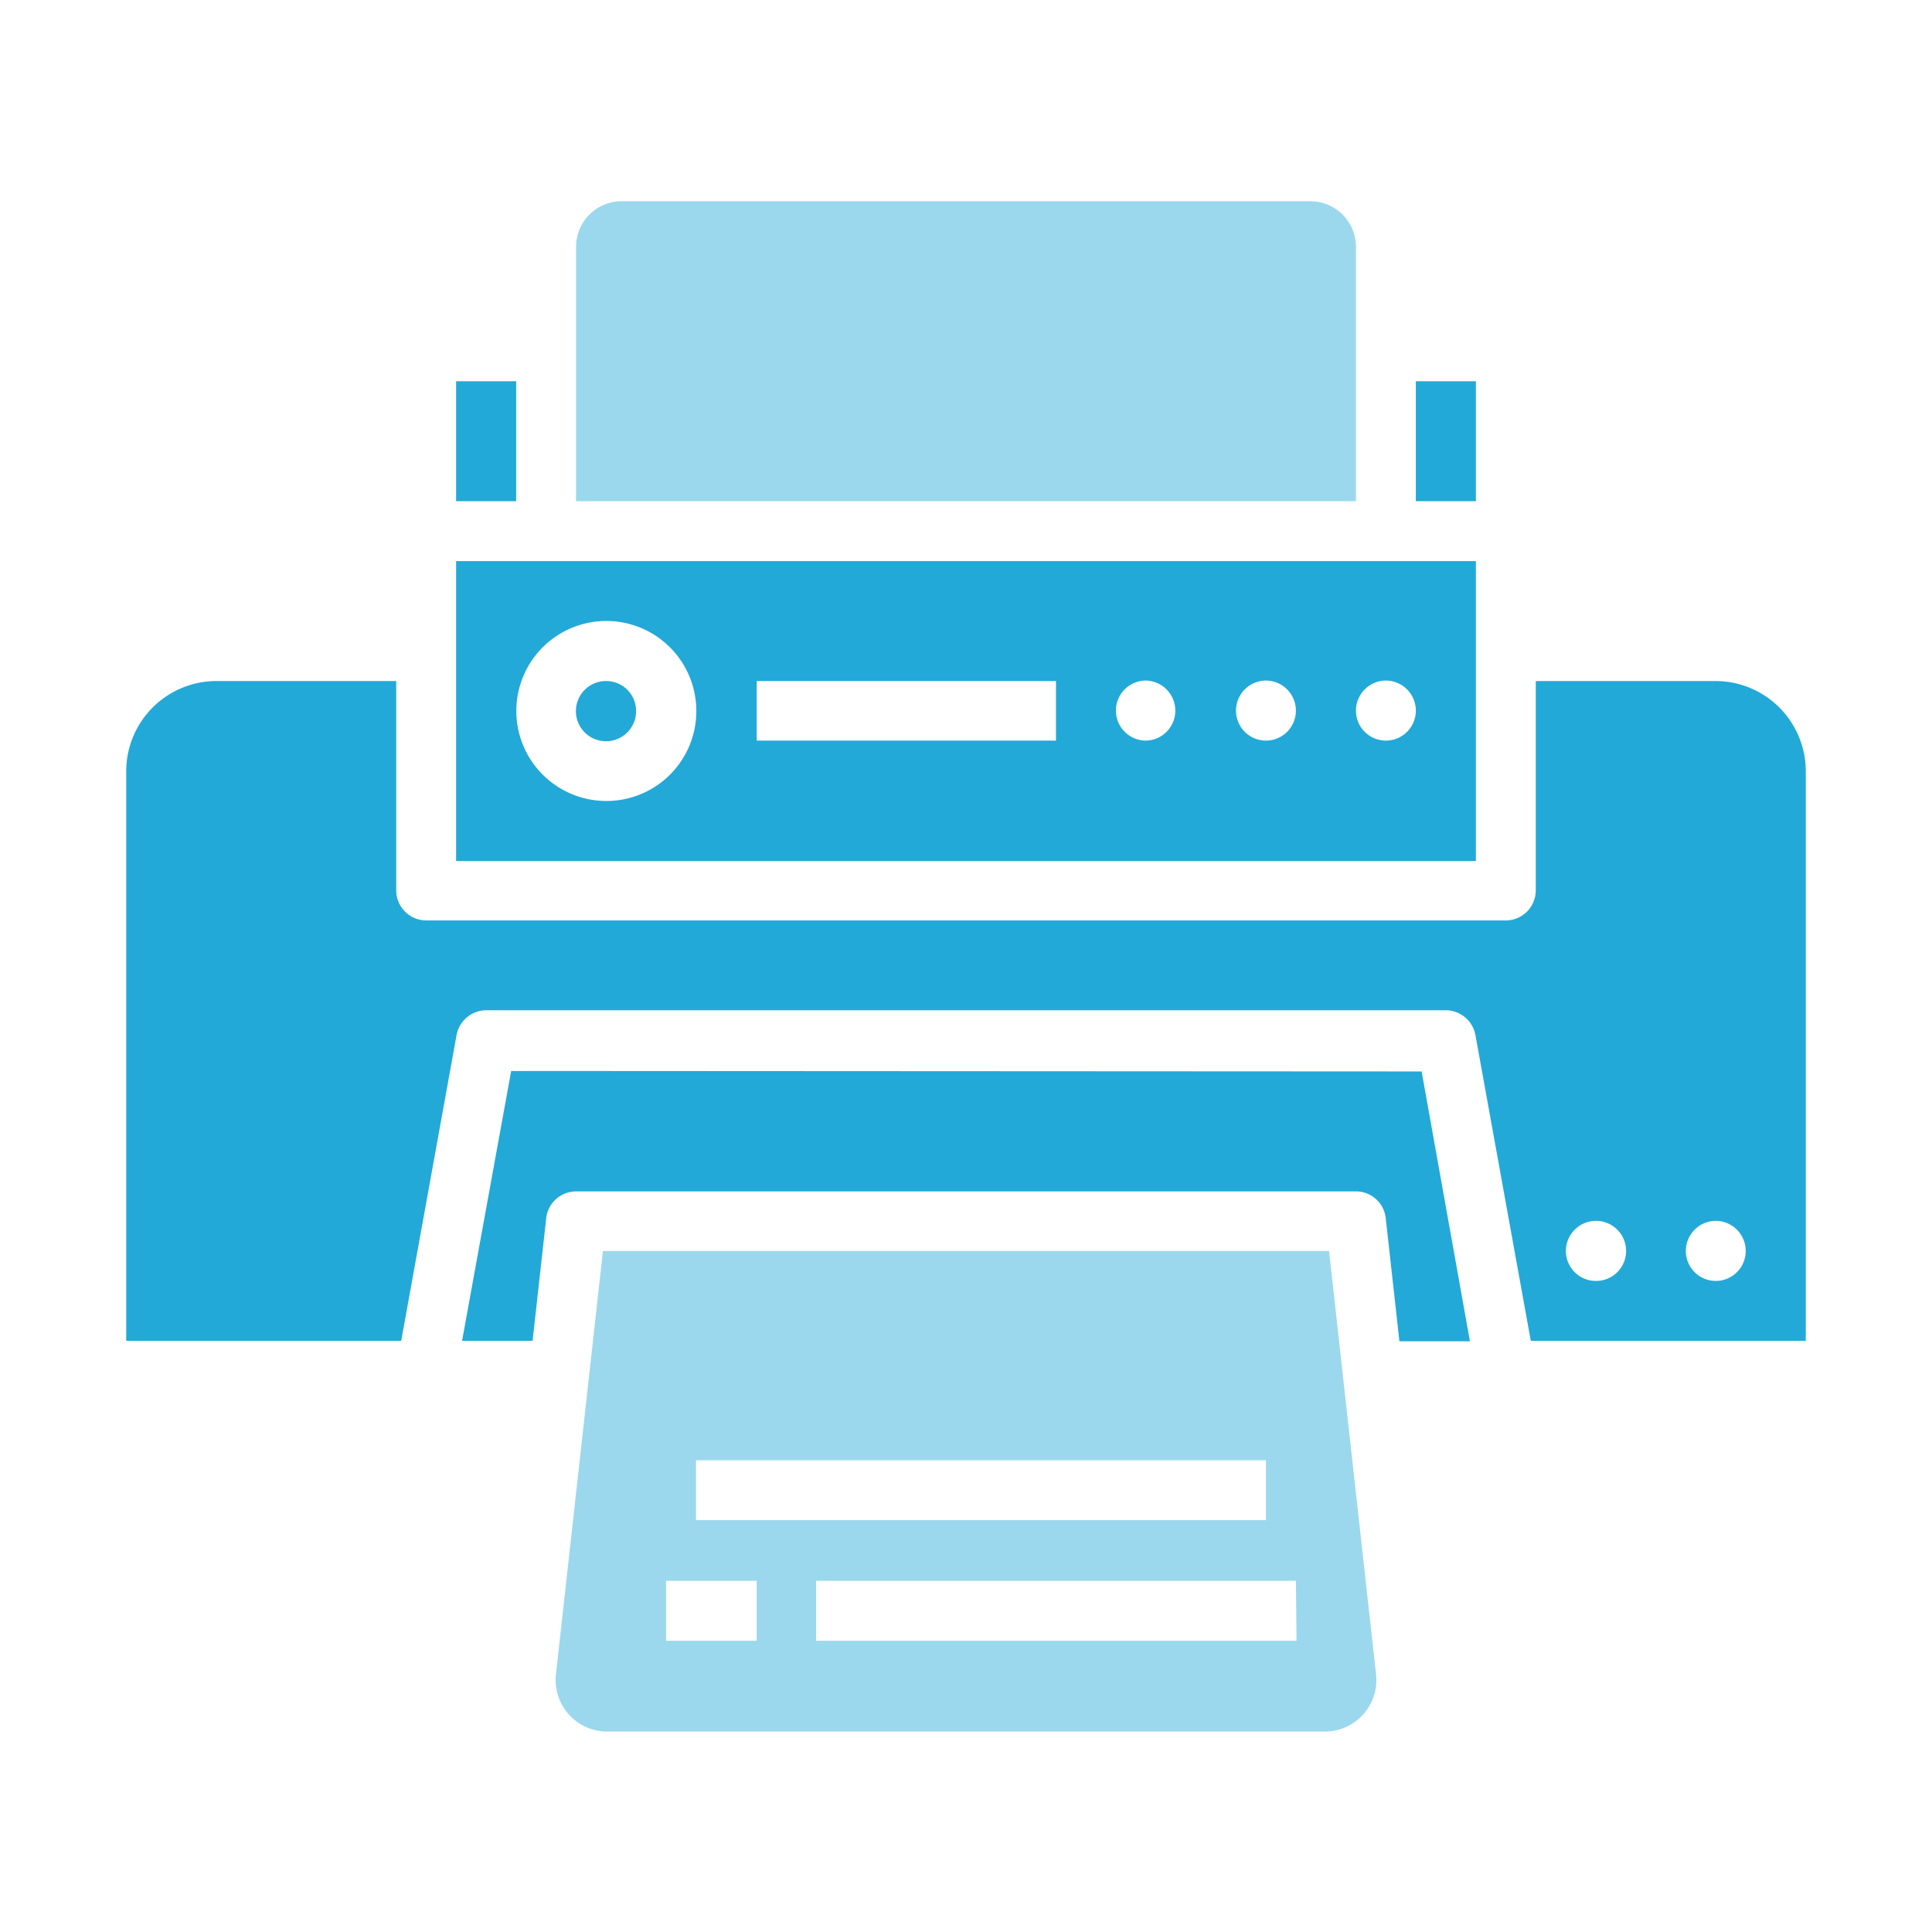
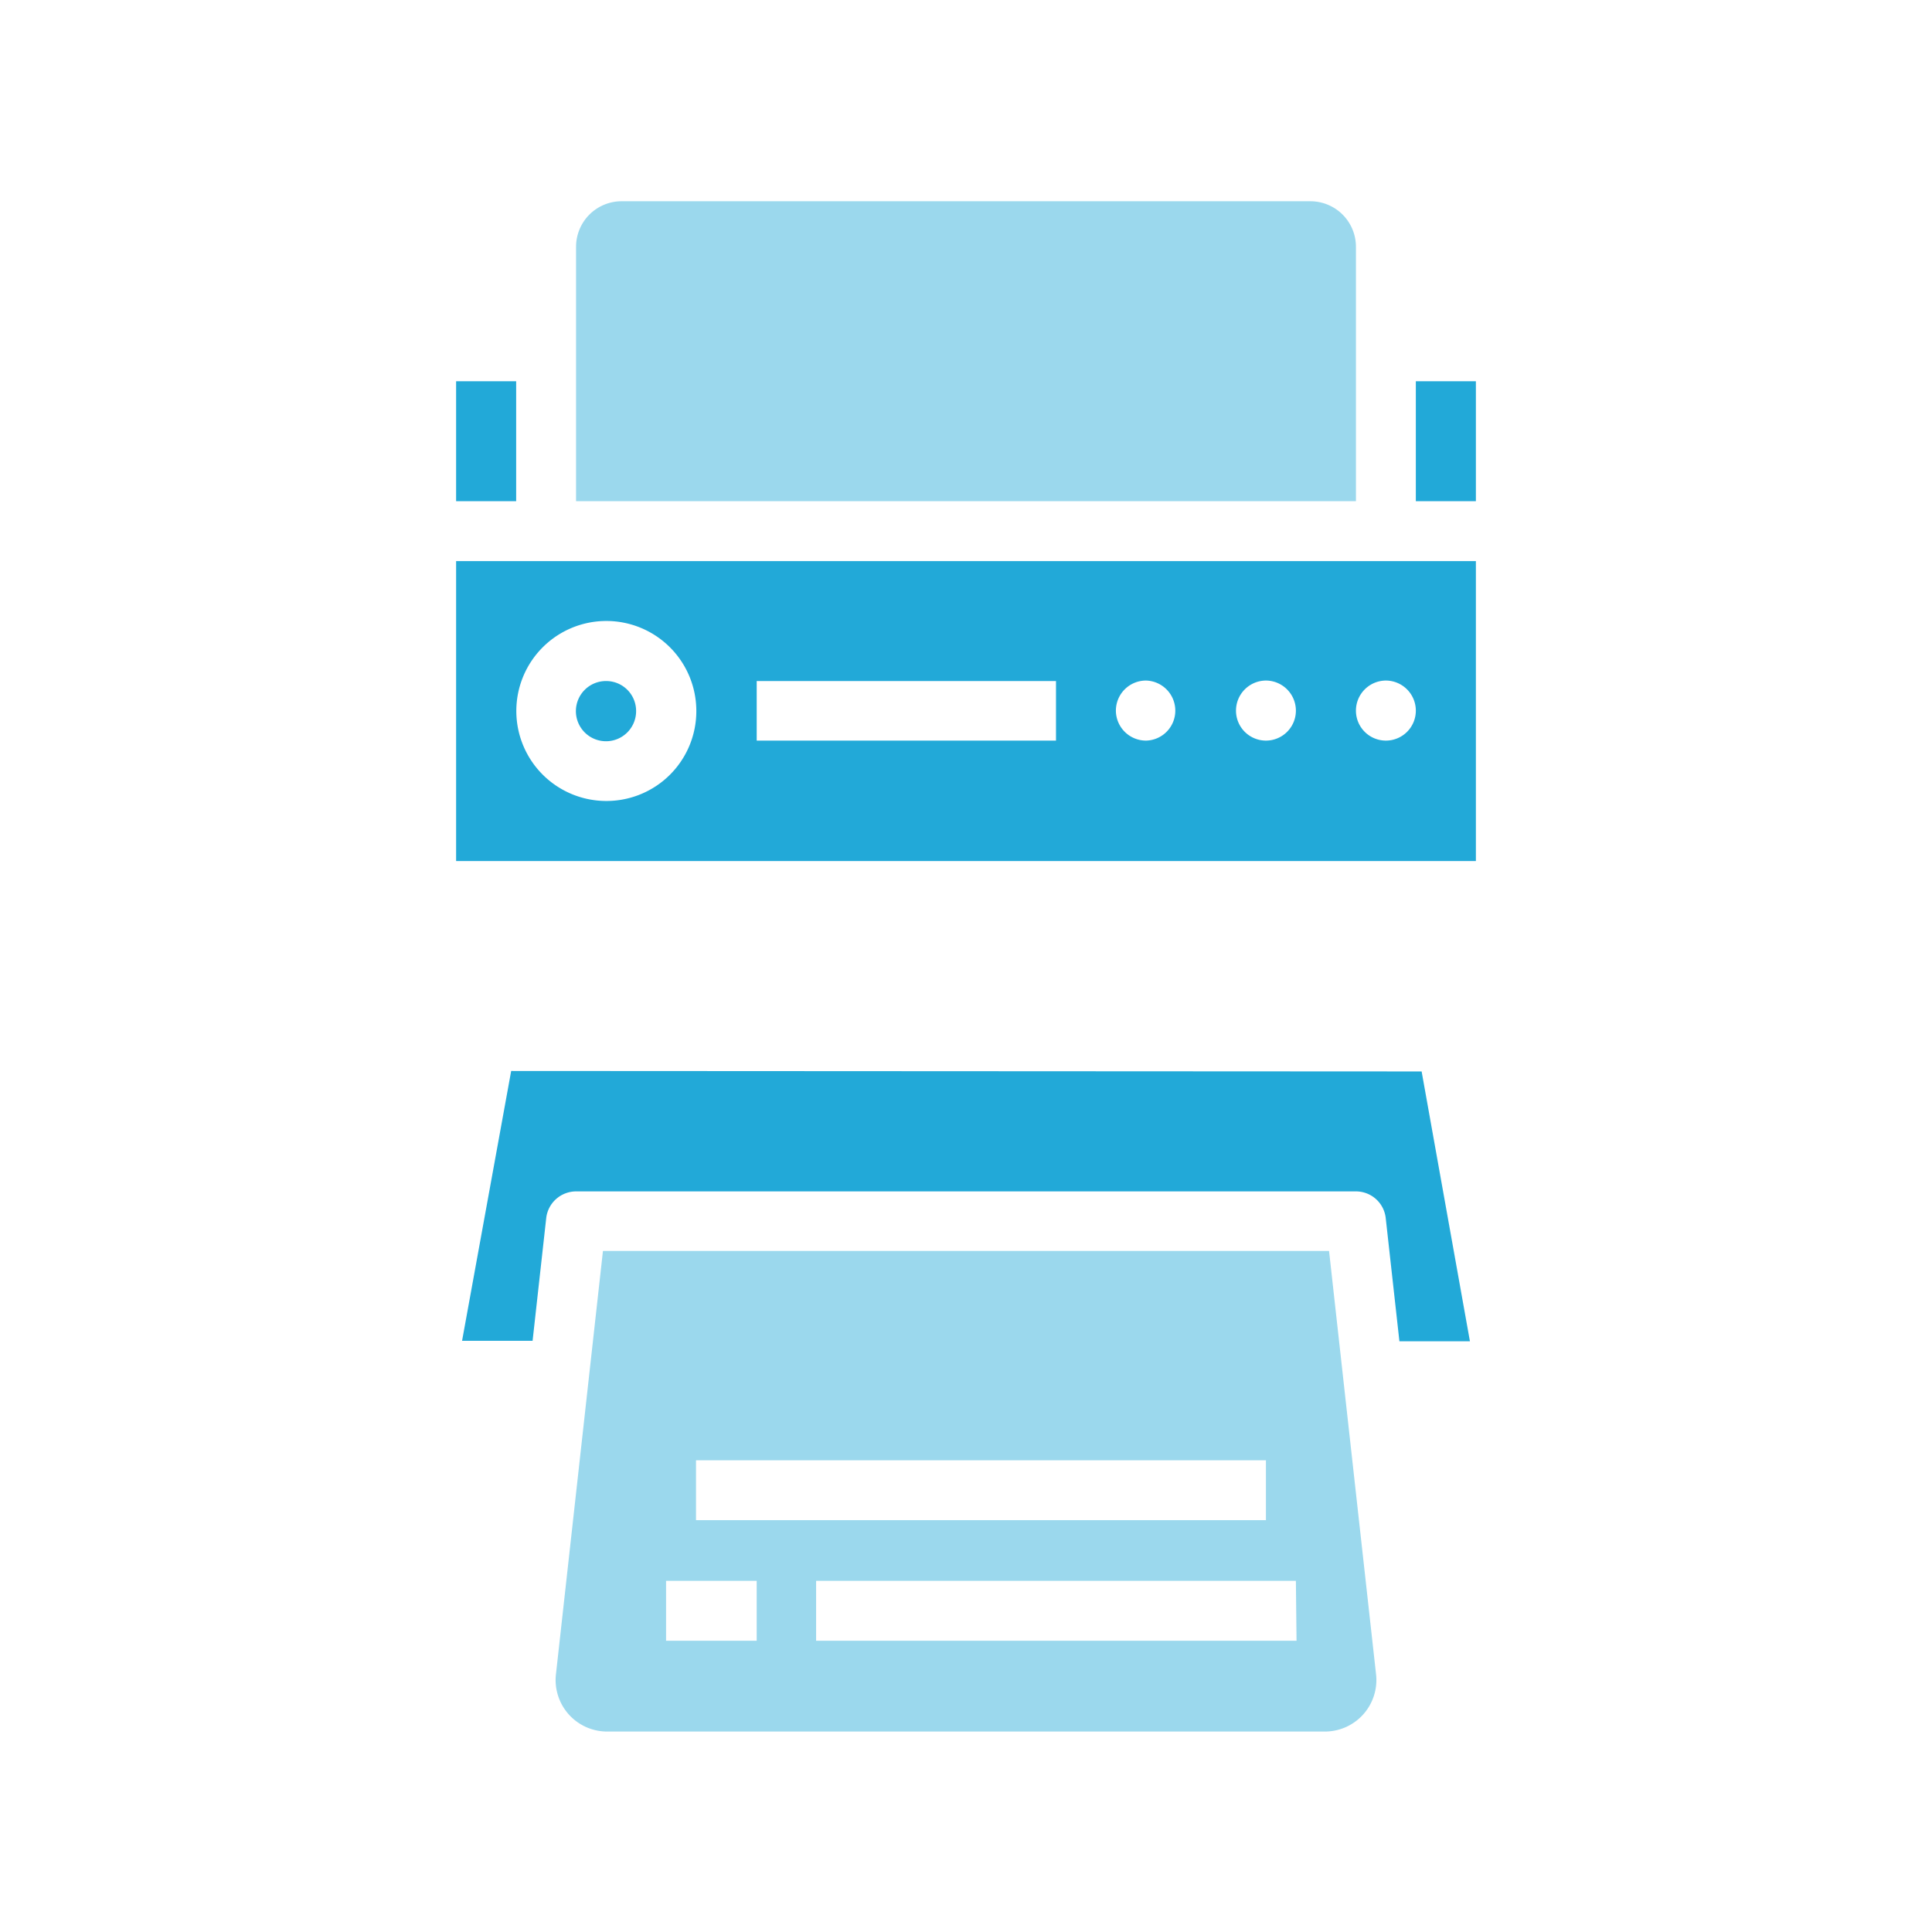
<svg xmlns="http://www.w3.org/2000/svg" id="Layer_1" data-name="Layer 1" viewBox="0 0 120 120">
  <defs>
    <style>.cls-1,.cls-2{fill:#22a9d8;}.cls-2{opacity:0.45;}</style>
  </defs>
  <title>Destop Printers</title>
  <path class="cls-1" d="M39.51,44.17a1.87,1.87,0,1,1-1.86-1.87,1.86,1.86,0,0,1,1.86,1.87Zm0,0" />
-   <path class="cls-2" d="M37.45,77.7,34.53,104a3.2,3.2,0,0,0,3.18,3.55H82.29A3.2,3.2,0,0,0,85.47,104L82.55,77.7Zm5.78,13h35.4v3.72H43.23ZM47,101.91H41.37V98.19H47Zm33.53,0H50.69V98.19h29.8Zm0,0" />
+   <path class="cls-2" d="M37.45,77.7,34.53,104a3.2,3.2,0,0,0,3.18,3.55H82.29A3.2,3.2,0,0,0,85.47,104L82.55,77.7Zm5.78,13h35.4v3.72H43.23M47,101.91H41.37V98.19H47Zm33.53,0H50.69V98.19h29.8Zm0,0" />
  <path class="cls-1" d="M91.67,34.85H28.33V53.48H91.67Zm-54,14.9a5.59,5.59,0,1,1,5.58-5.58,5.58,5.58,0,0,1-5.58,5.58ZM65.59,46H47V42.3H65.59Zm5.59,0h0a1.87,1.87,0,0,1-1.87-1.86h0a1.87,1.87,0,0,1,1.87-1.87h0A1.87,1.87,0,0,1,73,44.17h0A1.86,1.86,0,0,1,71.18,46Zm7.45,0h0a1.86,1.86,0,0,1-1.86-1.86h0a1.87,1.87,0,0,1,1.86-1.87h0a1.87,1.87,0,0,1,1.86,1.87h0A1.86,1.86,0,0,1,78.63,46Zm7.45,0h0a1.86,1.86,0,0,1-1.86-1.86h0a1.87,1.87,0,0,1,1.86-1.87h0a1.87,1.87,0,0,1,1.86,1.87h0A1.86,1.86,0,0,1,86.08,46Zm1.86,0" />
  <rect class="cls-1" x="28.33" y="23.68" width="3.73" height="7.45" />
  <rect class="cls-1" x="87.94" y="23.68" width="3.73" height="7.45" />
  <path class="cls-1" d="M31.75,66.52,28.7,83.28h4.38l.85-7.65A1.87,1.87,0,0,1,35.78,74H84.22a1.86,1.86,0,0,1,1.85,1.66l.85,7.65H91.3l-3-16.76Zm0,0" />
-   <path class="cls-1" d="M106.57,42.3H95.39v13a1.87,1.87,0,0,1-1.86,1.87H26.47a1.87,1.87,0,0,1-1.86-1.87v-13H13.43a5.61,5.61,0,0,0-5.59,5.59V83.28H24.92l3.44-19a1.88,1.88,0,0,1,1.84-1.53H89.8a1.88,1.88,0,0,1,1.84,1.53l3.44,19h17.08V47.89a5.61,5.61,0,0,0-5.59-5.59ZM99.12,79.56h0a1.86,1.86,0,0,1-1.86-1.86h0a1.87,1.87,0,0,1,1.86-1.87h0A1.87,1.87,0,0,1,101,77.7h0A1.86,1.86,0,0,1,99.12,79.56Zm7.45,0h0a1.86,1.86,0,0,1-1.86-1.86h0a1.87,1.87,0,0,1,1.86-1.87h0a1.87,1.87,0,0,1,1.86,1.87h0A1.86,1.86,0,0,1,106.57,79.56Zm1.86,0" />
  <path class="cls-2" d="M38.61,12.5H81.39a2.83,2.83,0,0,1,2.83,2.83v15.8H35.78V15.33A2.83,2.83,0,0,1,38.61,12.5Z" />
</svg>